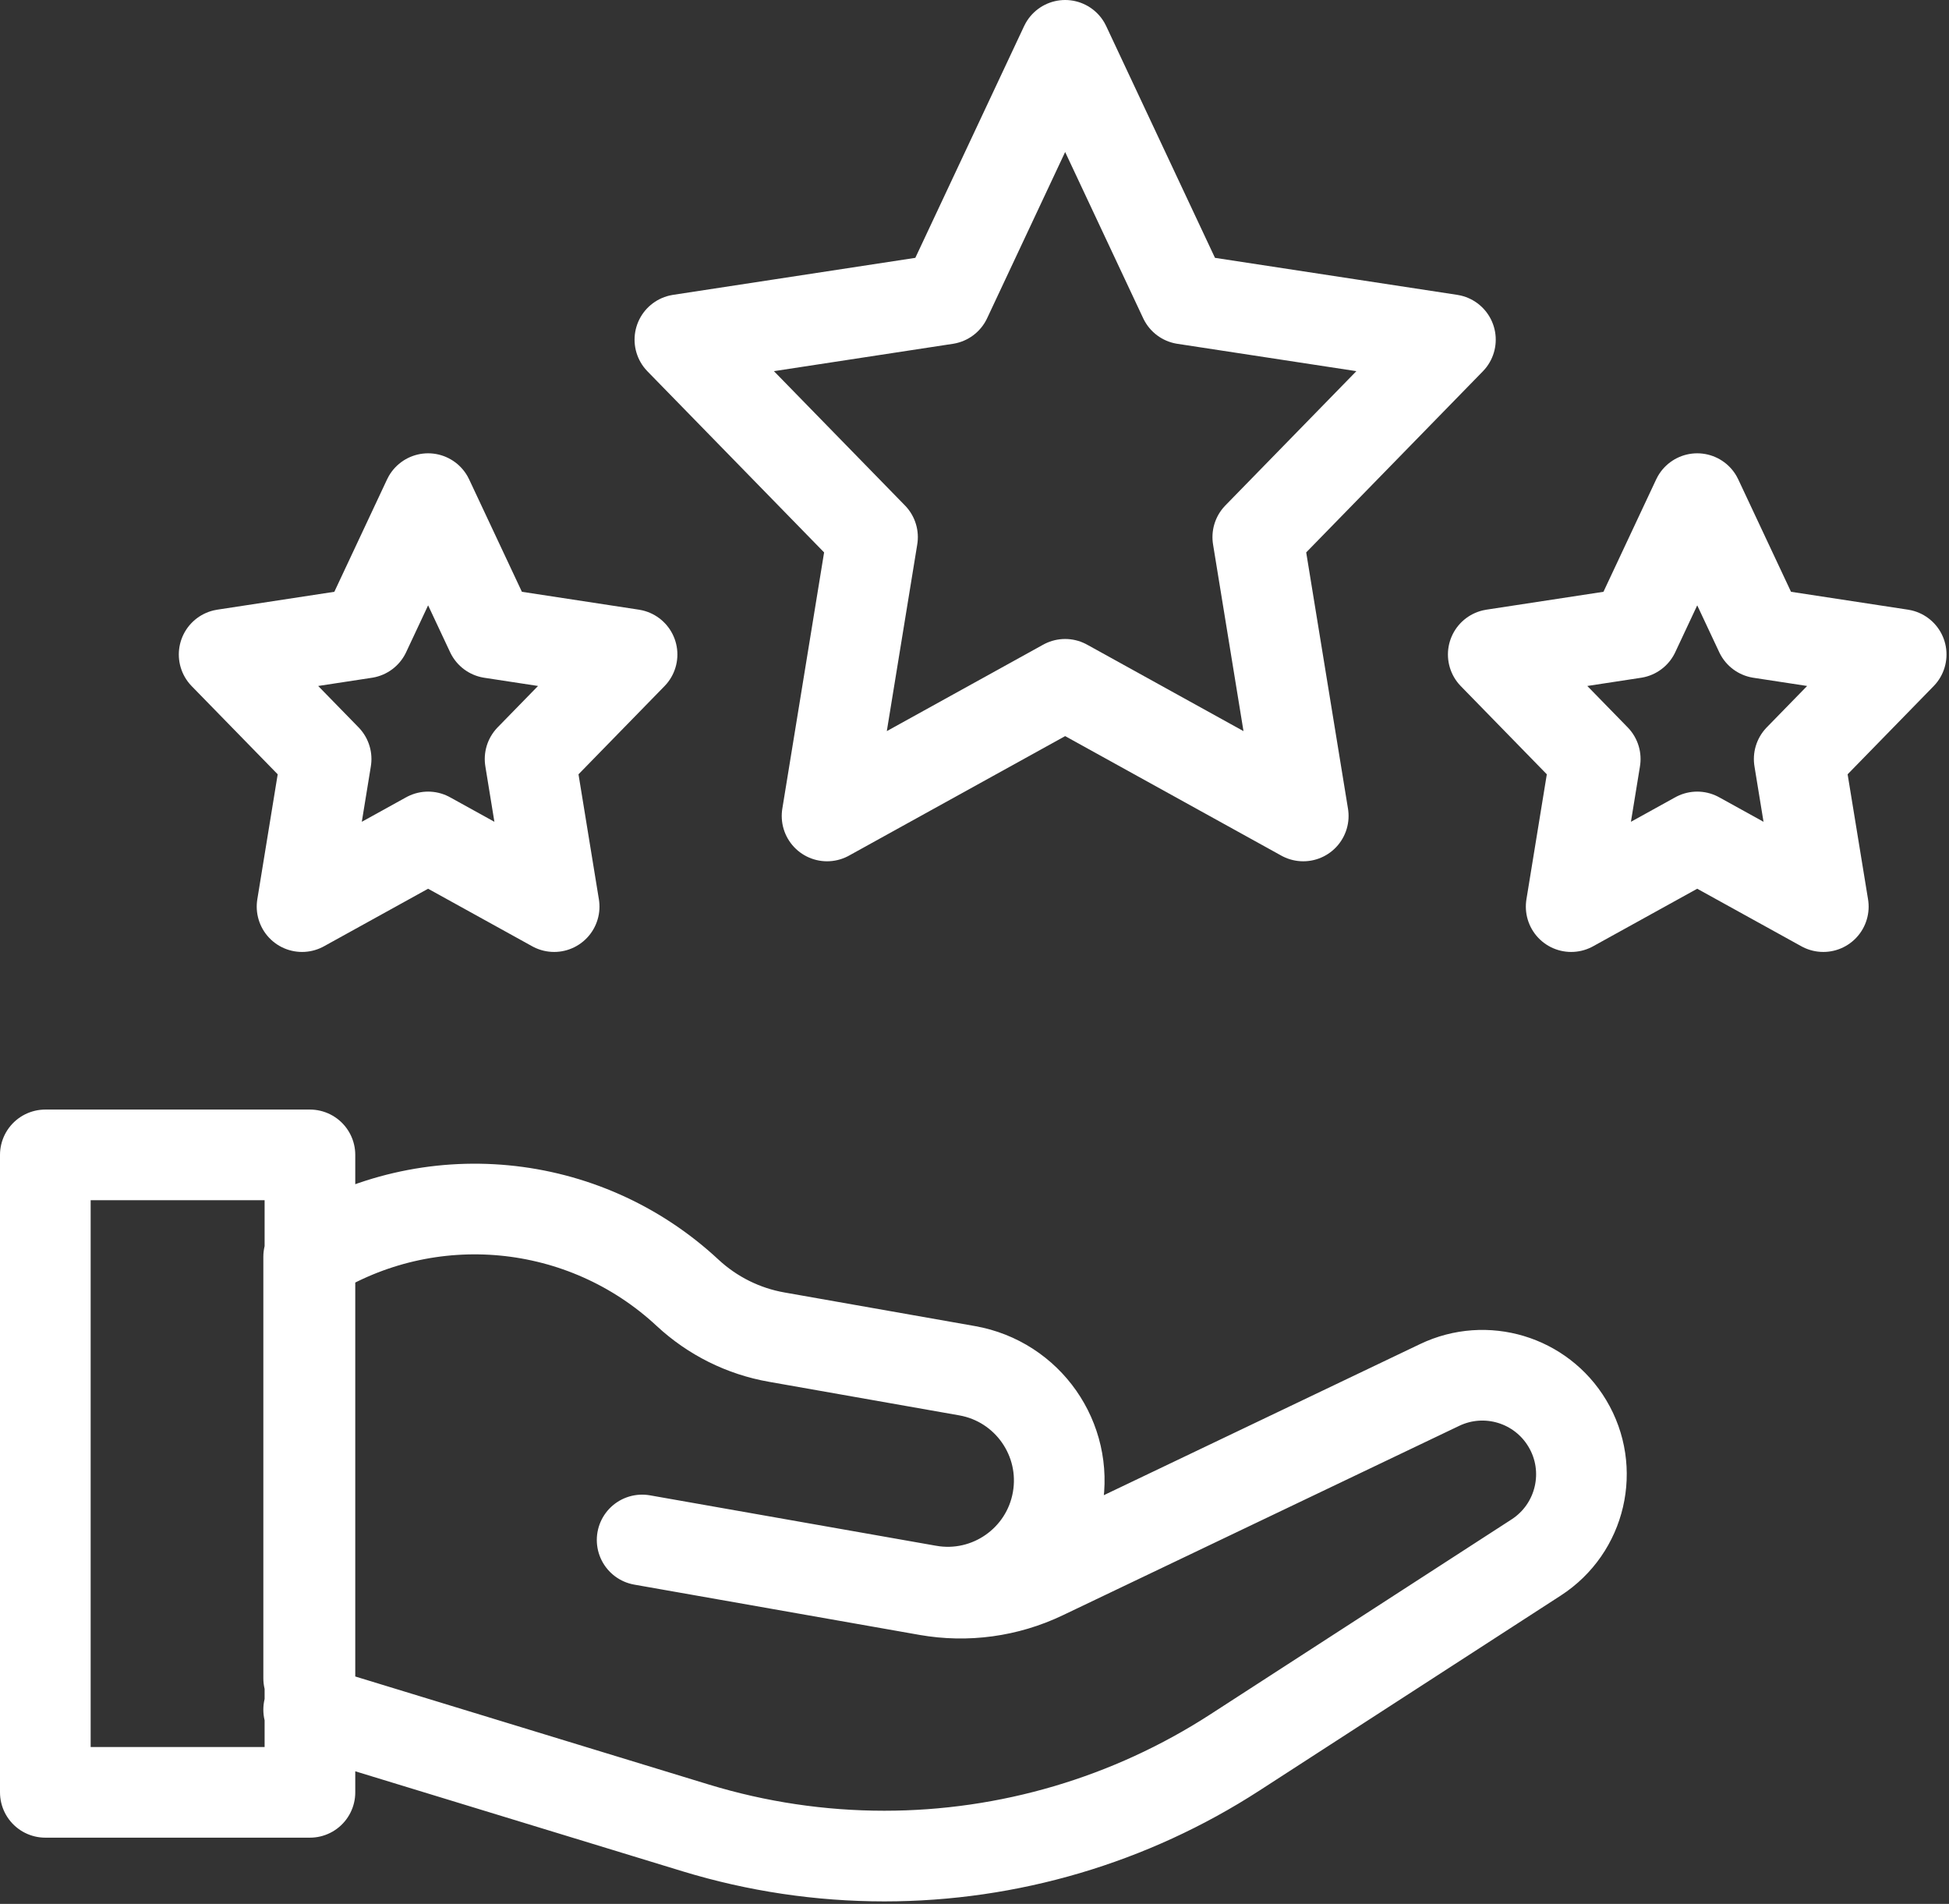
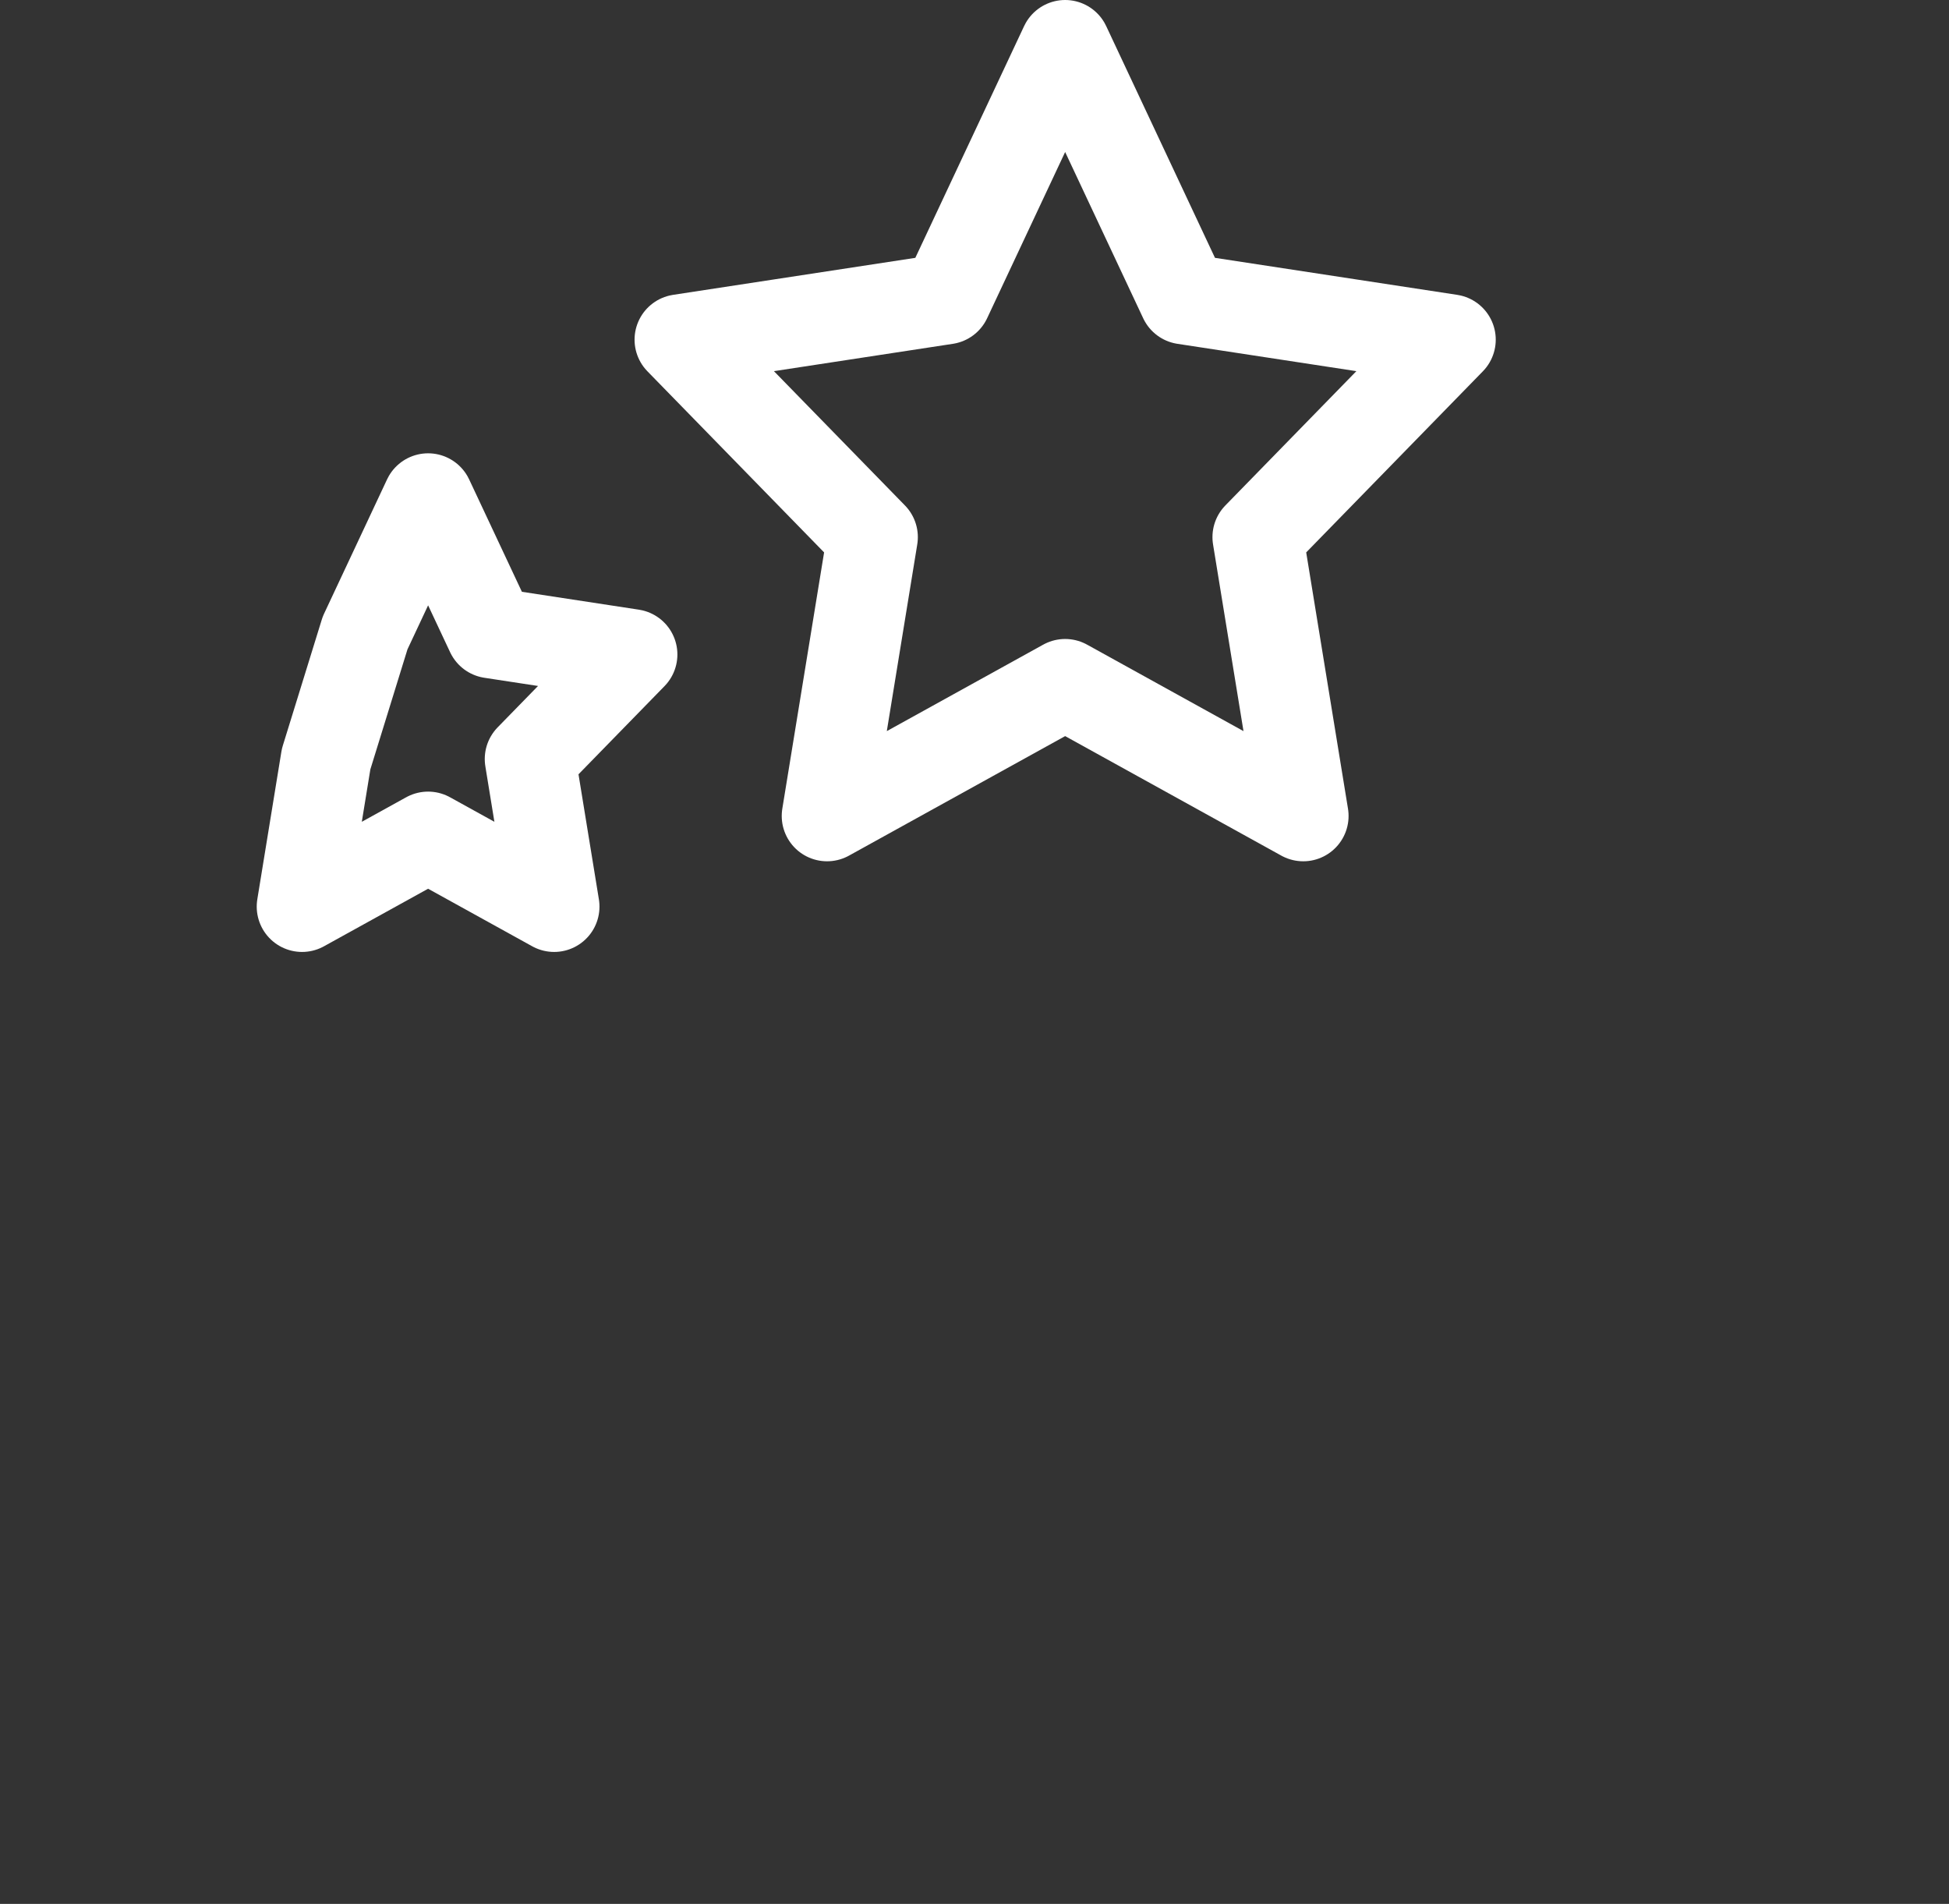
<svg xmlns="http://www.w3.org/2000/svg" width="43" height="42" viewBox="0 0 43 42" fill="none">
  <rect x="0" y="0" width="43" height="42" fill="#333333" stroke="none" />
-   <path d="M6.81 37.022V27.725C9.456 26.066 12.886 26.392 15.171 28.52C15.718 29.028 16.4 29.368 17.135 29.497L21.336 30.238C22.675 30.474 23.568 31.75 23.332 33.089C23.096 34.427 21.82 35.321 20.482 35.085L14.167 33.972L20.46 35.081C21.326 35.234 22.218 35.112 23.012 34.733L31.763 30.552C32.78 30.066 33.999 30.433 34.579 31.4C35.185 32.41 34.881 33.718 33.892 34.358L27.241 38.662C24.938 40.152 22.253 40.945 19.51 40.945C18.101 40.945 16.7 40.736 15.352 40.325L6.81 37.715M6.838 39.539H1V25.477H6.838V39.539Z" stroke="white" stroke-width="2" stroke-miterlimit="10" stroke-linecap="round" stroke-linejoin="round" />
  <path d="M23.5 1L26.127 6.596L32 7.493L27.75 11.849L28.753 18L23.5 15.096L18.247 18L19.25 11.849L15 7.493L20.873 6.596L23.5 1Z" stroke="white" stroke-width="2" stroke-miterlimit="10" stroke-linecap="round" stroke-linejoin="round" />
-   <path d="M9.445 11L10.836 13.963L13.945 14.438L11.695 16.744L12.226 20L9.445 18.463L6.664 20L7.195 16.744L4.945 14.438L8.055 13.963L9.445 11Z" stroke="white" stroke-width="2" stroke-miterlimit="10" stroke-linecap="round" stroke-linejoin="round" />
-   <path d="M37.445 11L38.836 13.963L41.945 14.438L39.695 16.744L40.227 20L37.445 18.463L34.664 20L35.195 16.744L32.945 14.438L36.055 13.963L37.445 11Z" stroke="white" stroke-width="2" stroke-miterlimit="10" stroke-linecap="round" stroke-linejoin="round" />
+   <path d="M9.445 11L10.836 13.963L13.945 14.438L11.695 16.744L12.226 20L9.445 18.463L6.664 20L7.195 16.744L8.055 13.963L9.445 11Z" stroke="white" stroke-width="2" stroke-miterlimit="10" stroke-linecap="round" stroke-linejoin="round" />
</svg>